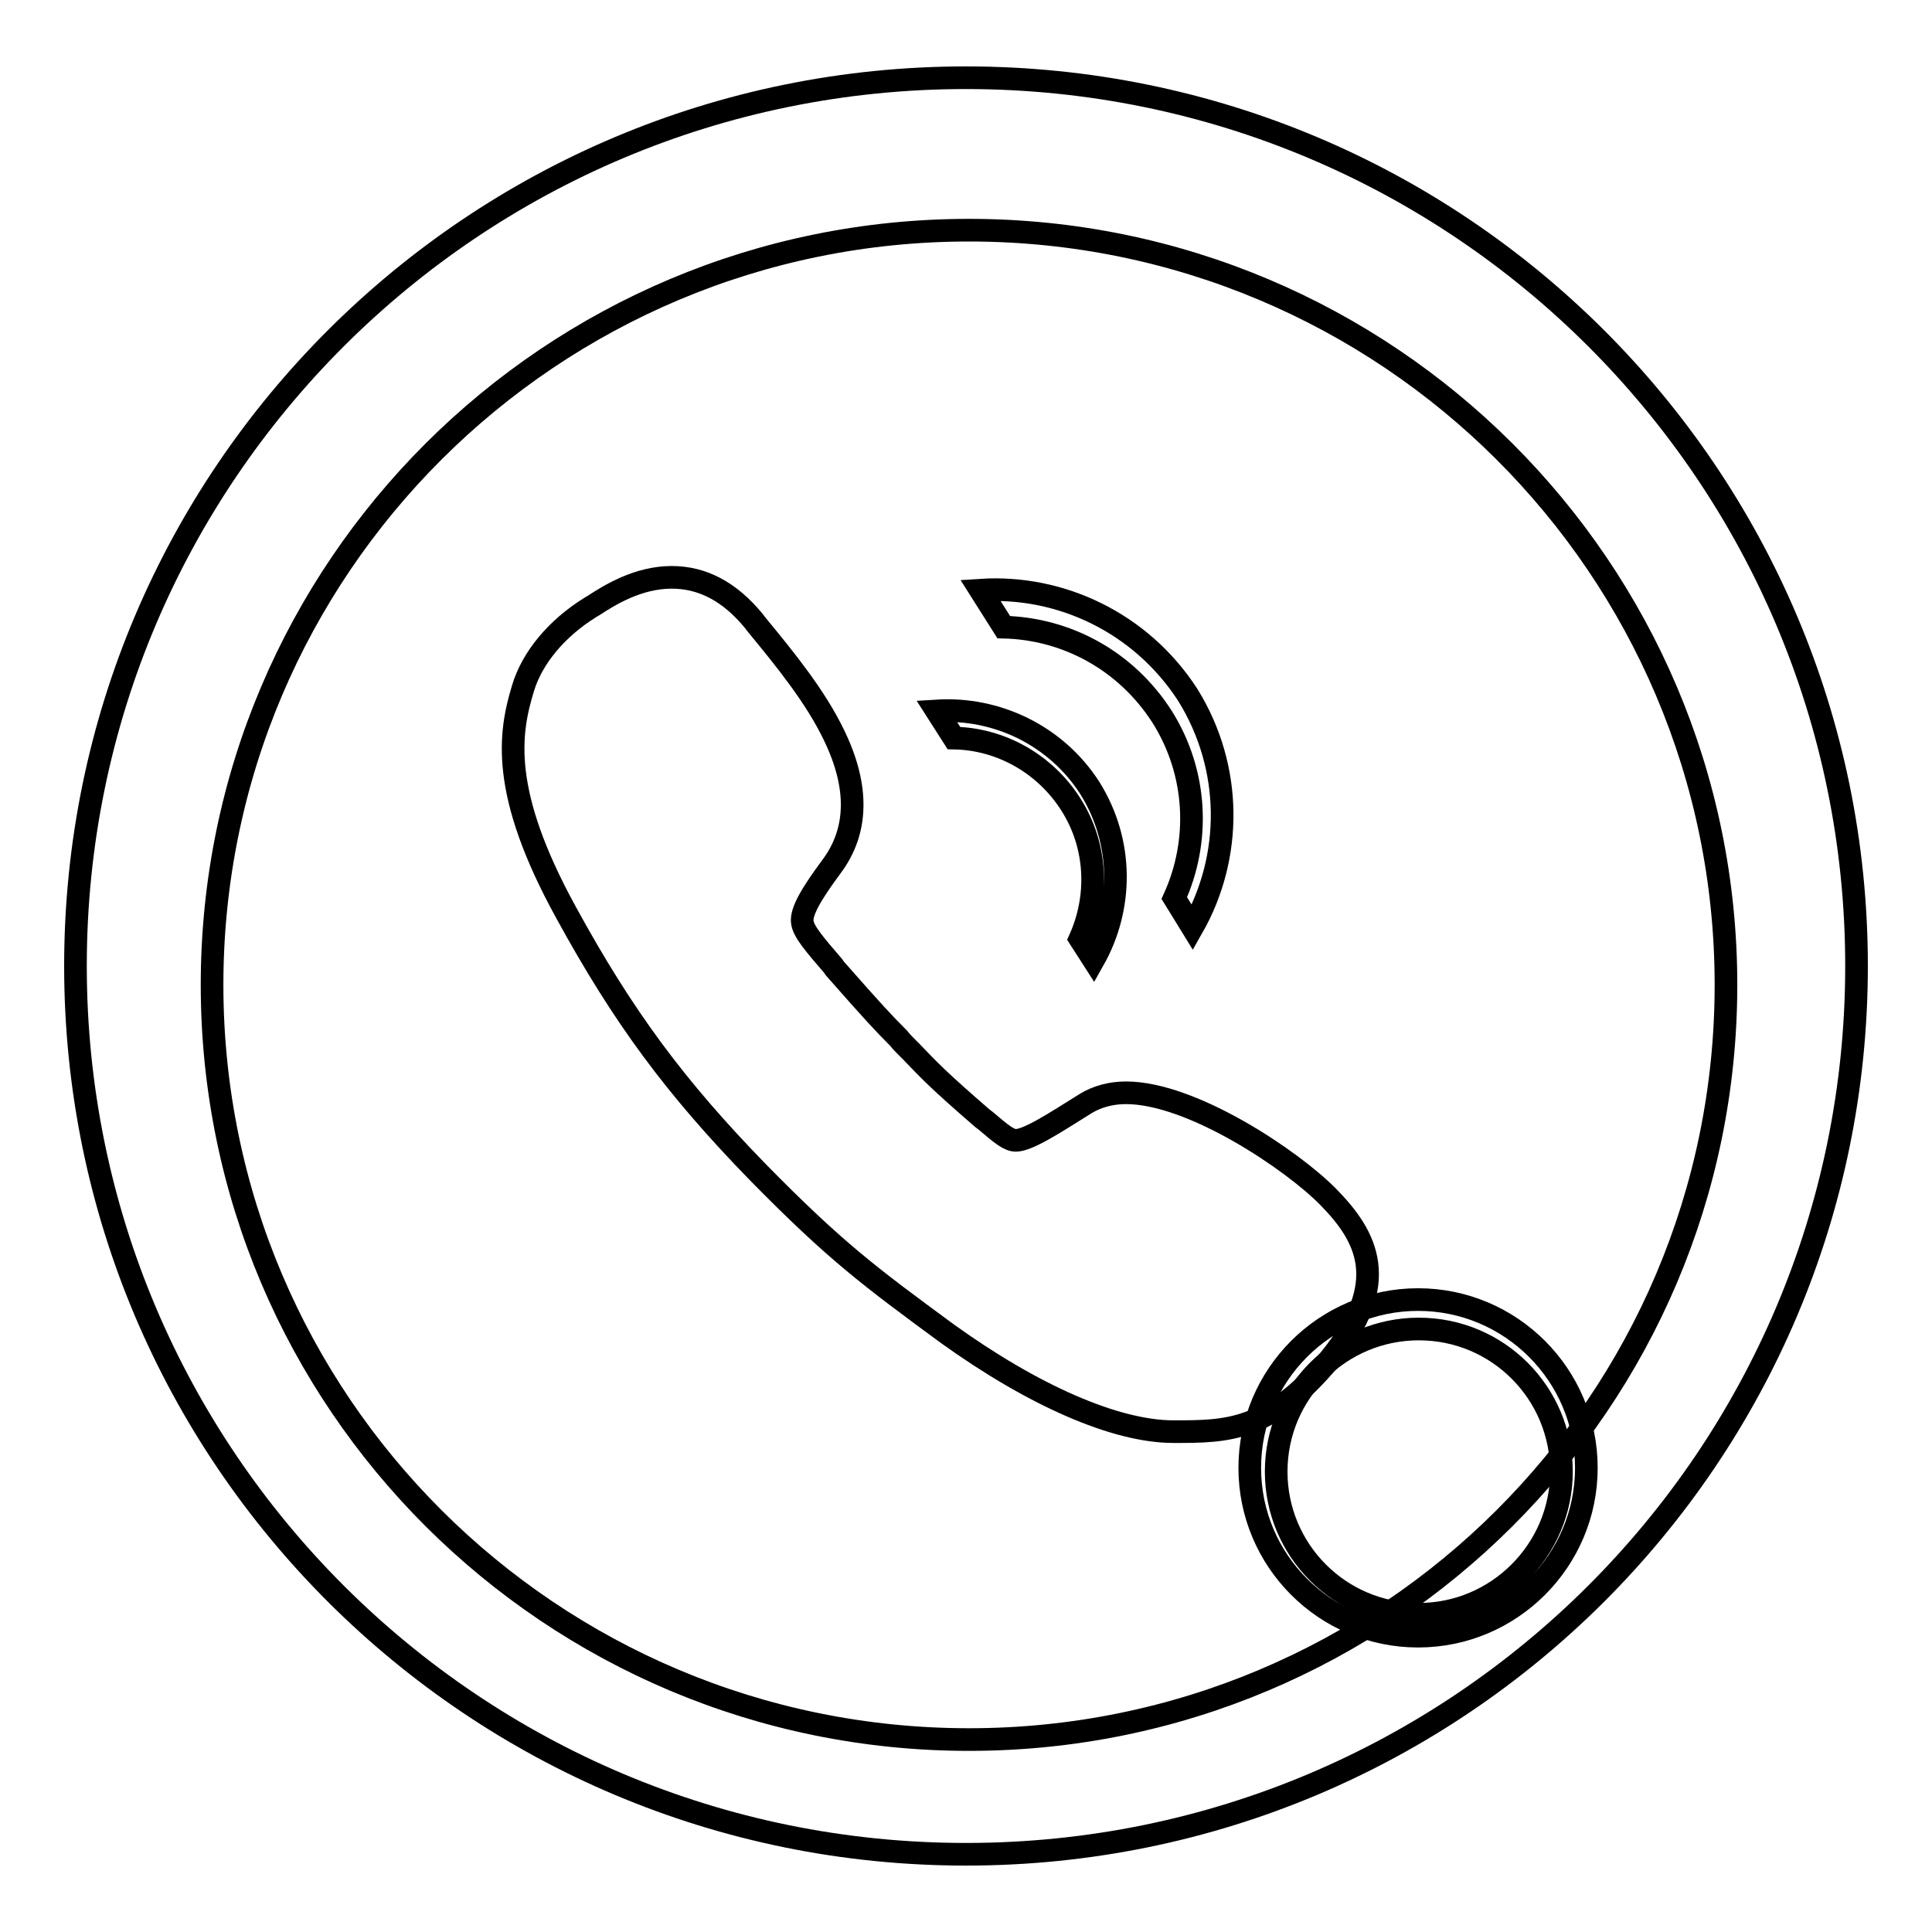
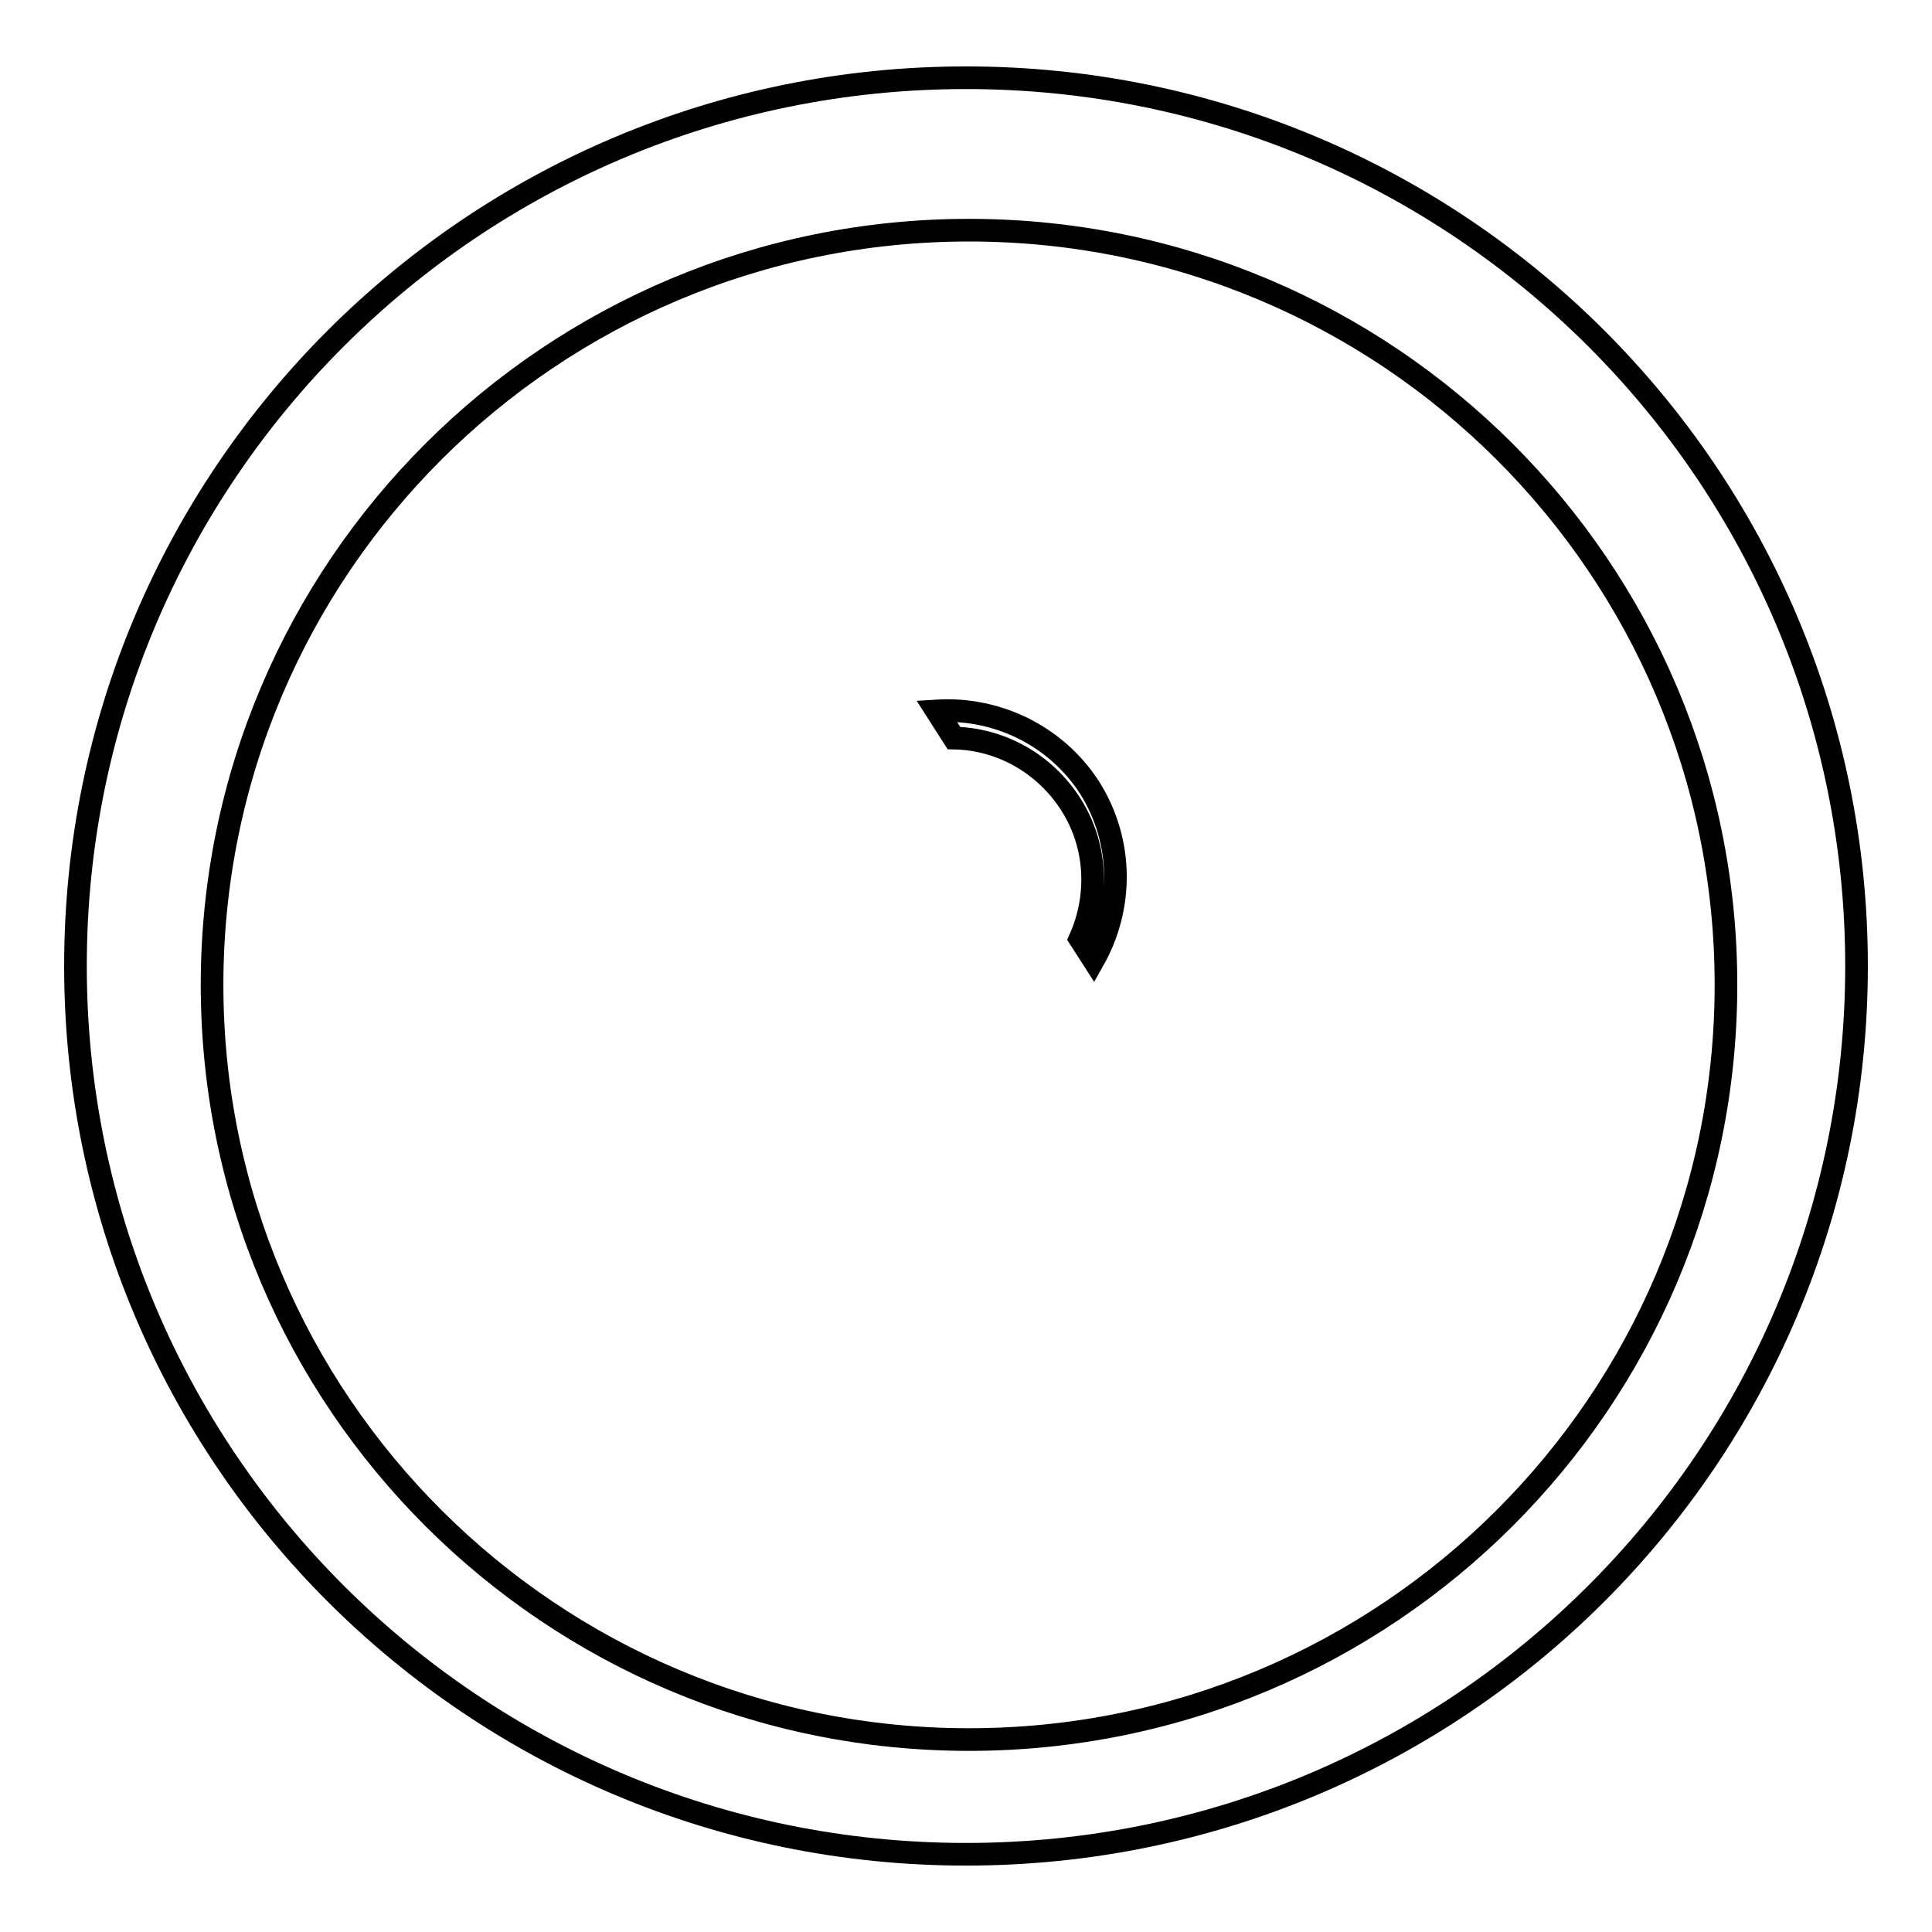
<svg xmlns="http://www.w3.org/2000/svg" version="1.1" x="0px" y="0px" viewBox="0 0 256 256" enable-background="new 0 0 256 256" xml:space="preserve">
  <g>
    <g>
      <path stroke-width="3" fill-opacity="0" stroke="#000000" d="M128,10.3C62.8,10.3,10,63,10,128c0,65,52.8,117.7,118,117.7c65.2,0,118-52.7,118-117.7C246,63,193.2,10.3,128,10.3z M128.4,230.5c-55.4,0-100.3-44.8-100.3-100c0-55.2,44.9-100,100.3-100c55.4,0,100.3,44.8,100.3,100C228.7,185.7,183.8,230.5,128.4,230.5z" />
      <path stroke-width="3" fill-opacity="0" stroke="#000000" d="M124.1,94.2l2.3,3.6c6.1,0.1,12,3.3,15.5,8.8c3.5,5.5,3.7,12.2,1.2,17.8l1.8,2.8c3.9-6.9,4-15.6-0.5-22.8C139.9,97.4,132,93.7,124.1,94.2z" />
-       <path stroke-width="3" fill-opacity="0" stroke="#000000" d="M129.9,78.2l3.1,4.9c8.3,0.2,16.2,4.4,21,11.9c4.7,7.5,5,16.5,1.6,24l2.4,3.9c5.3-9.3,5.4-21.1-0.6-30.8C151.2,82.5,140.5,77.5,129.9,78.2z" />
-       <path stroke-width="3" fill-opacity="0" stroke="#000000" d="M187.9,172.2c-12.3,0-22.3,10-22.3,22.3s10,22.3,22.3,22.3s22.3-10,22.3-22.3S200.2,172.2,187.9,172.2z M188,213.9c-10.5,0-18.9-8.5-18.9-18.9c0-10.5,8.5-18.9,18.9-18.9c10.5,0,18.9,8.5,18.9,18.9C206.9,205.4,198.4,213.9,188,213.9z" />
-       <path stroke-width="3" fill-opacity="0" stroke="#000000" d="M176,158.6c-4.7-4.8-18-13.8-26.8-13.8c-2,0-3.8,0.5-5.3,1.4c-4.3,2.7-7.7,4.9-9.3,4.9c-0.9,0-1.9-0.8-4-2.6l-0.4-0.3c-5.9-5.1-7.1-6.4-9.4-8.8l-0.6-0.6c-0.4-0.4-0.8-0.8-1.1-1.2c-2-2-3.4-3.5-8.5-9.3l-0.2-0.3c-2.4-2.8-4-4.6-4.1-5.9c-0.1-1.3,1-3.4,3.9-7.3c3.5-4.7,3.6-10.5,0.4-17.2c-2.5-5.3-6.7-10.4-10.4-14.9l-0.3-0.4c-3.2-3.9-6.8-5.8-10.9-5.8c-4.5,0-8.3,2.4-10.3,3.7c-0.2,0.1-0.3,0.2-0.5,0.3c-4.5,2.8-7.7,6.7-8.9,10.7c-1.8,5.9-3.1,13.7,5.7,29.7c7.6,13.9,14.5,23.2,25.4,34.4c10.3,10.5,14.9,13.9,25.1,21.4c11.4,8.2,22.3,13,30,13c7.1,0,12.7,0,20.7-9.6C184.5,169.9,181.1,163.8,176,158.6z" />
    </g>
  </g>
</svg>